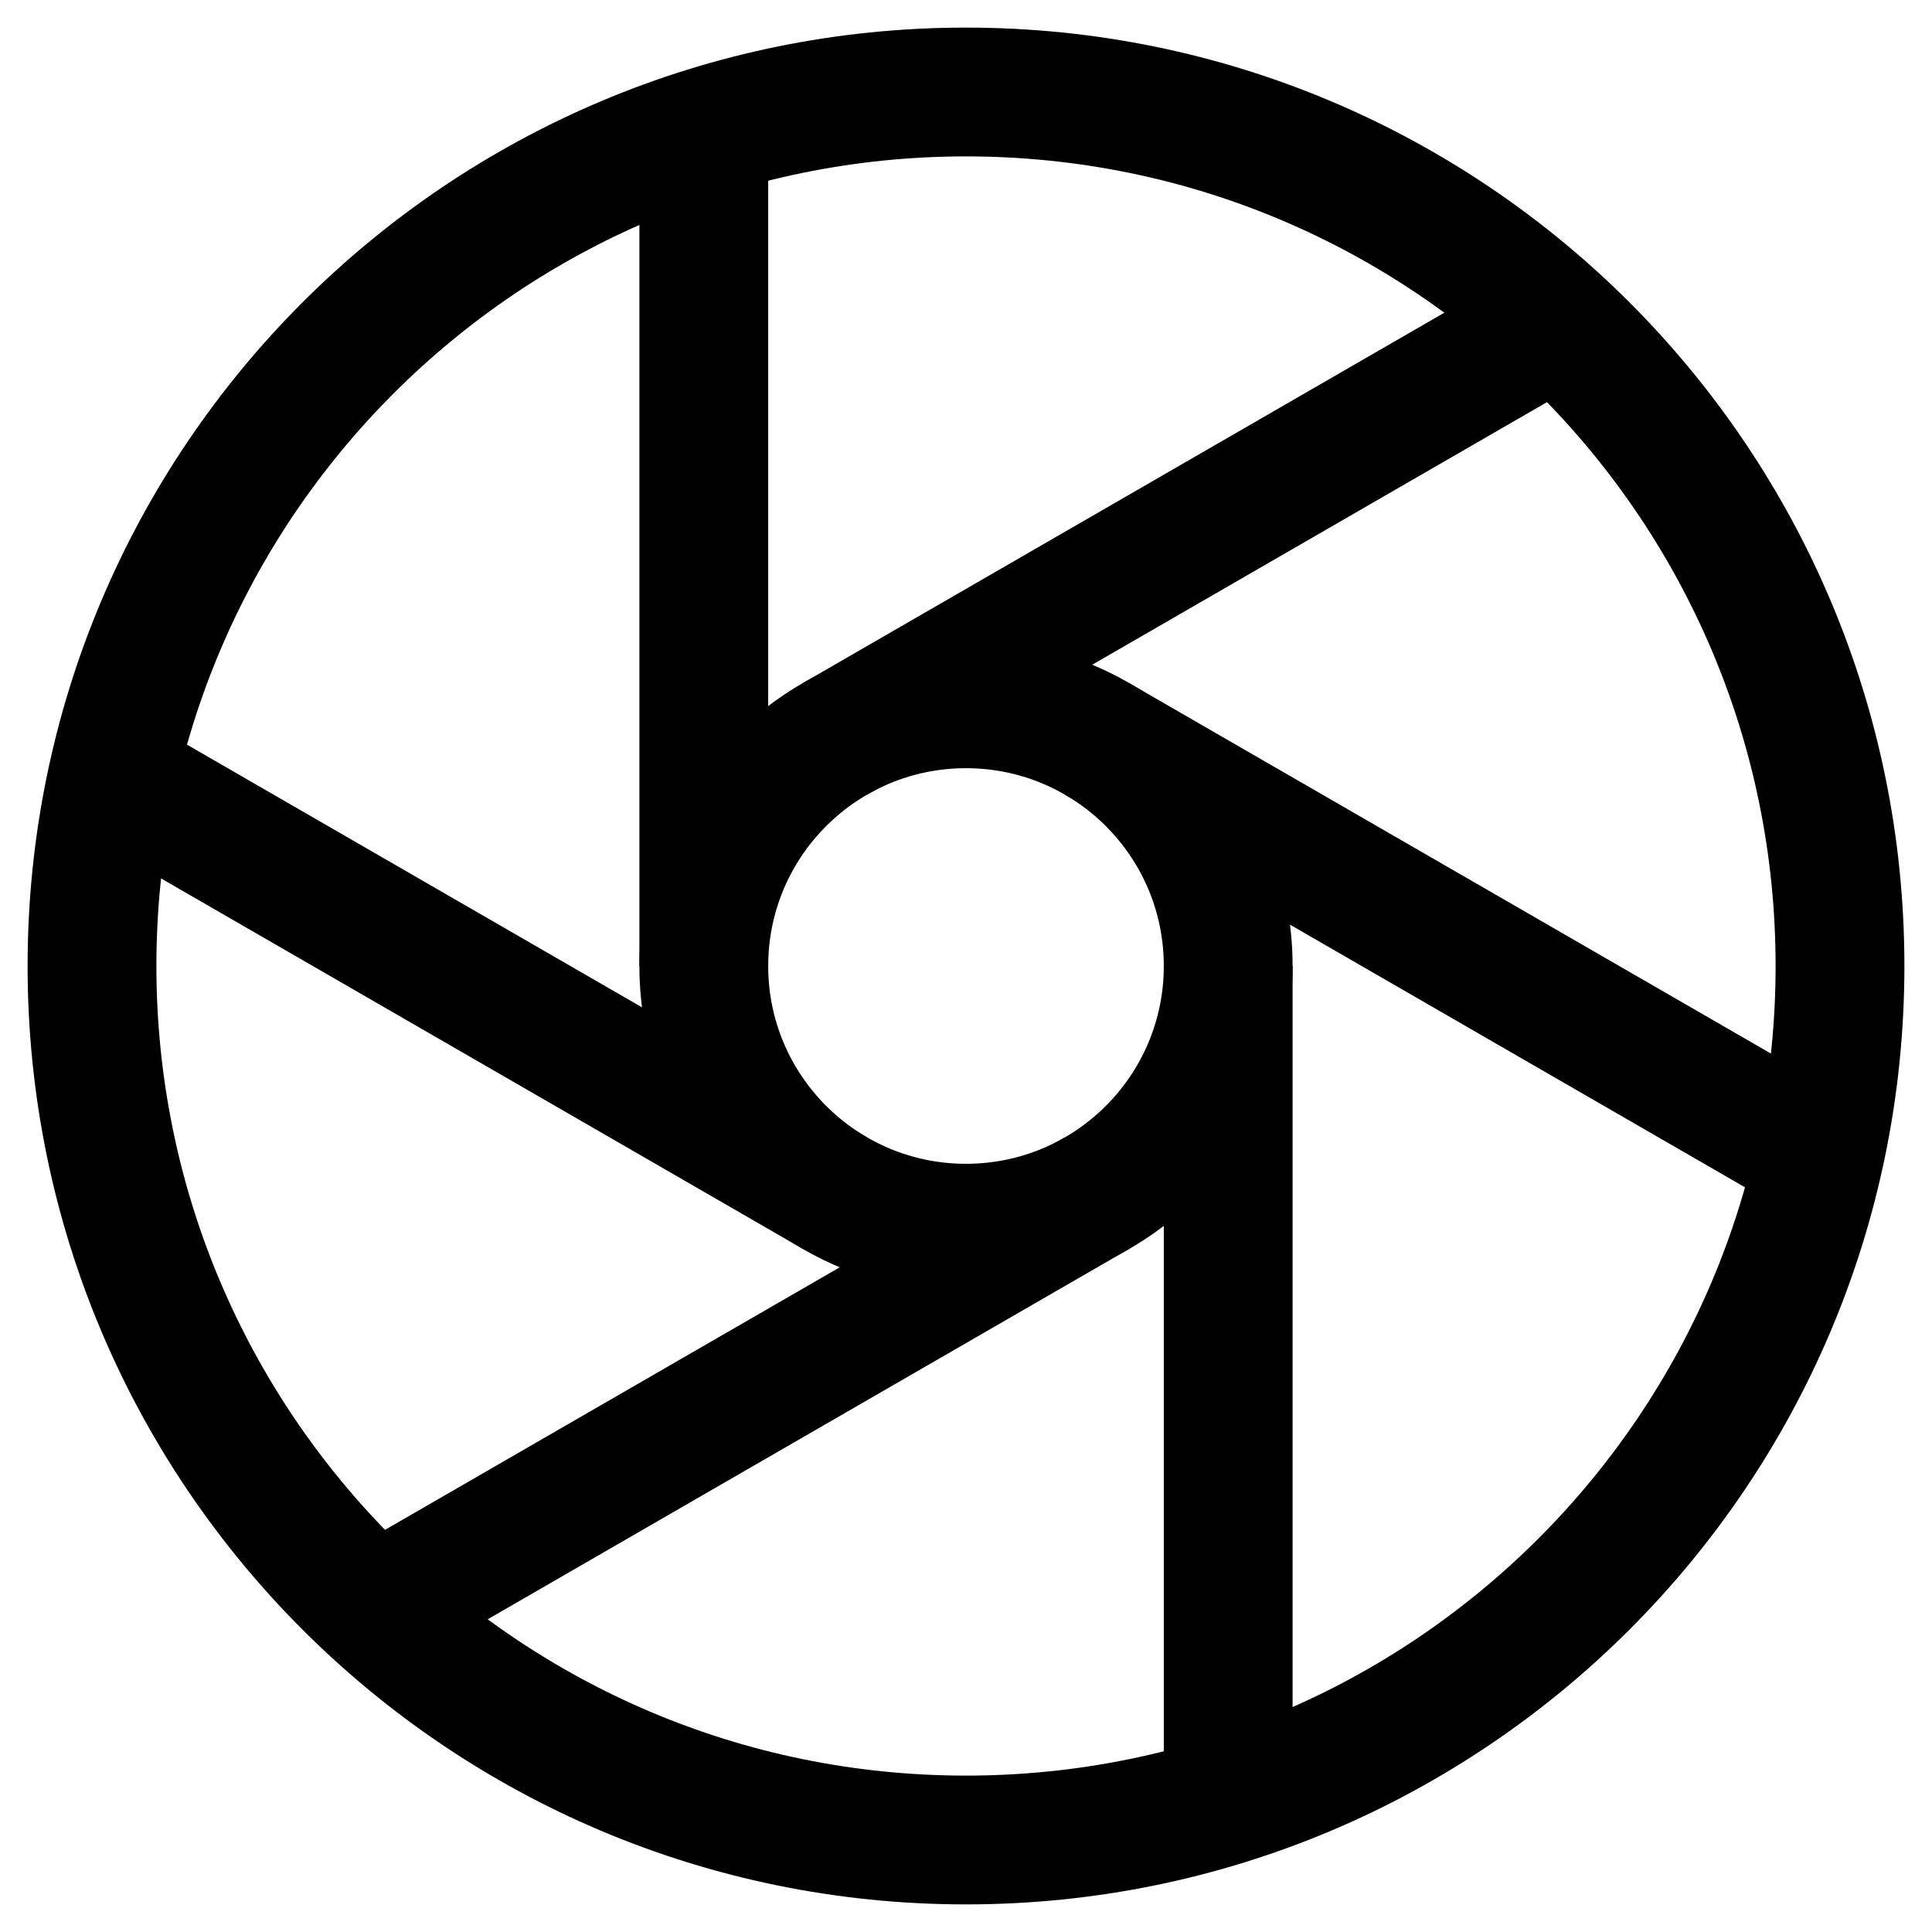
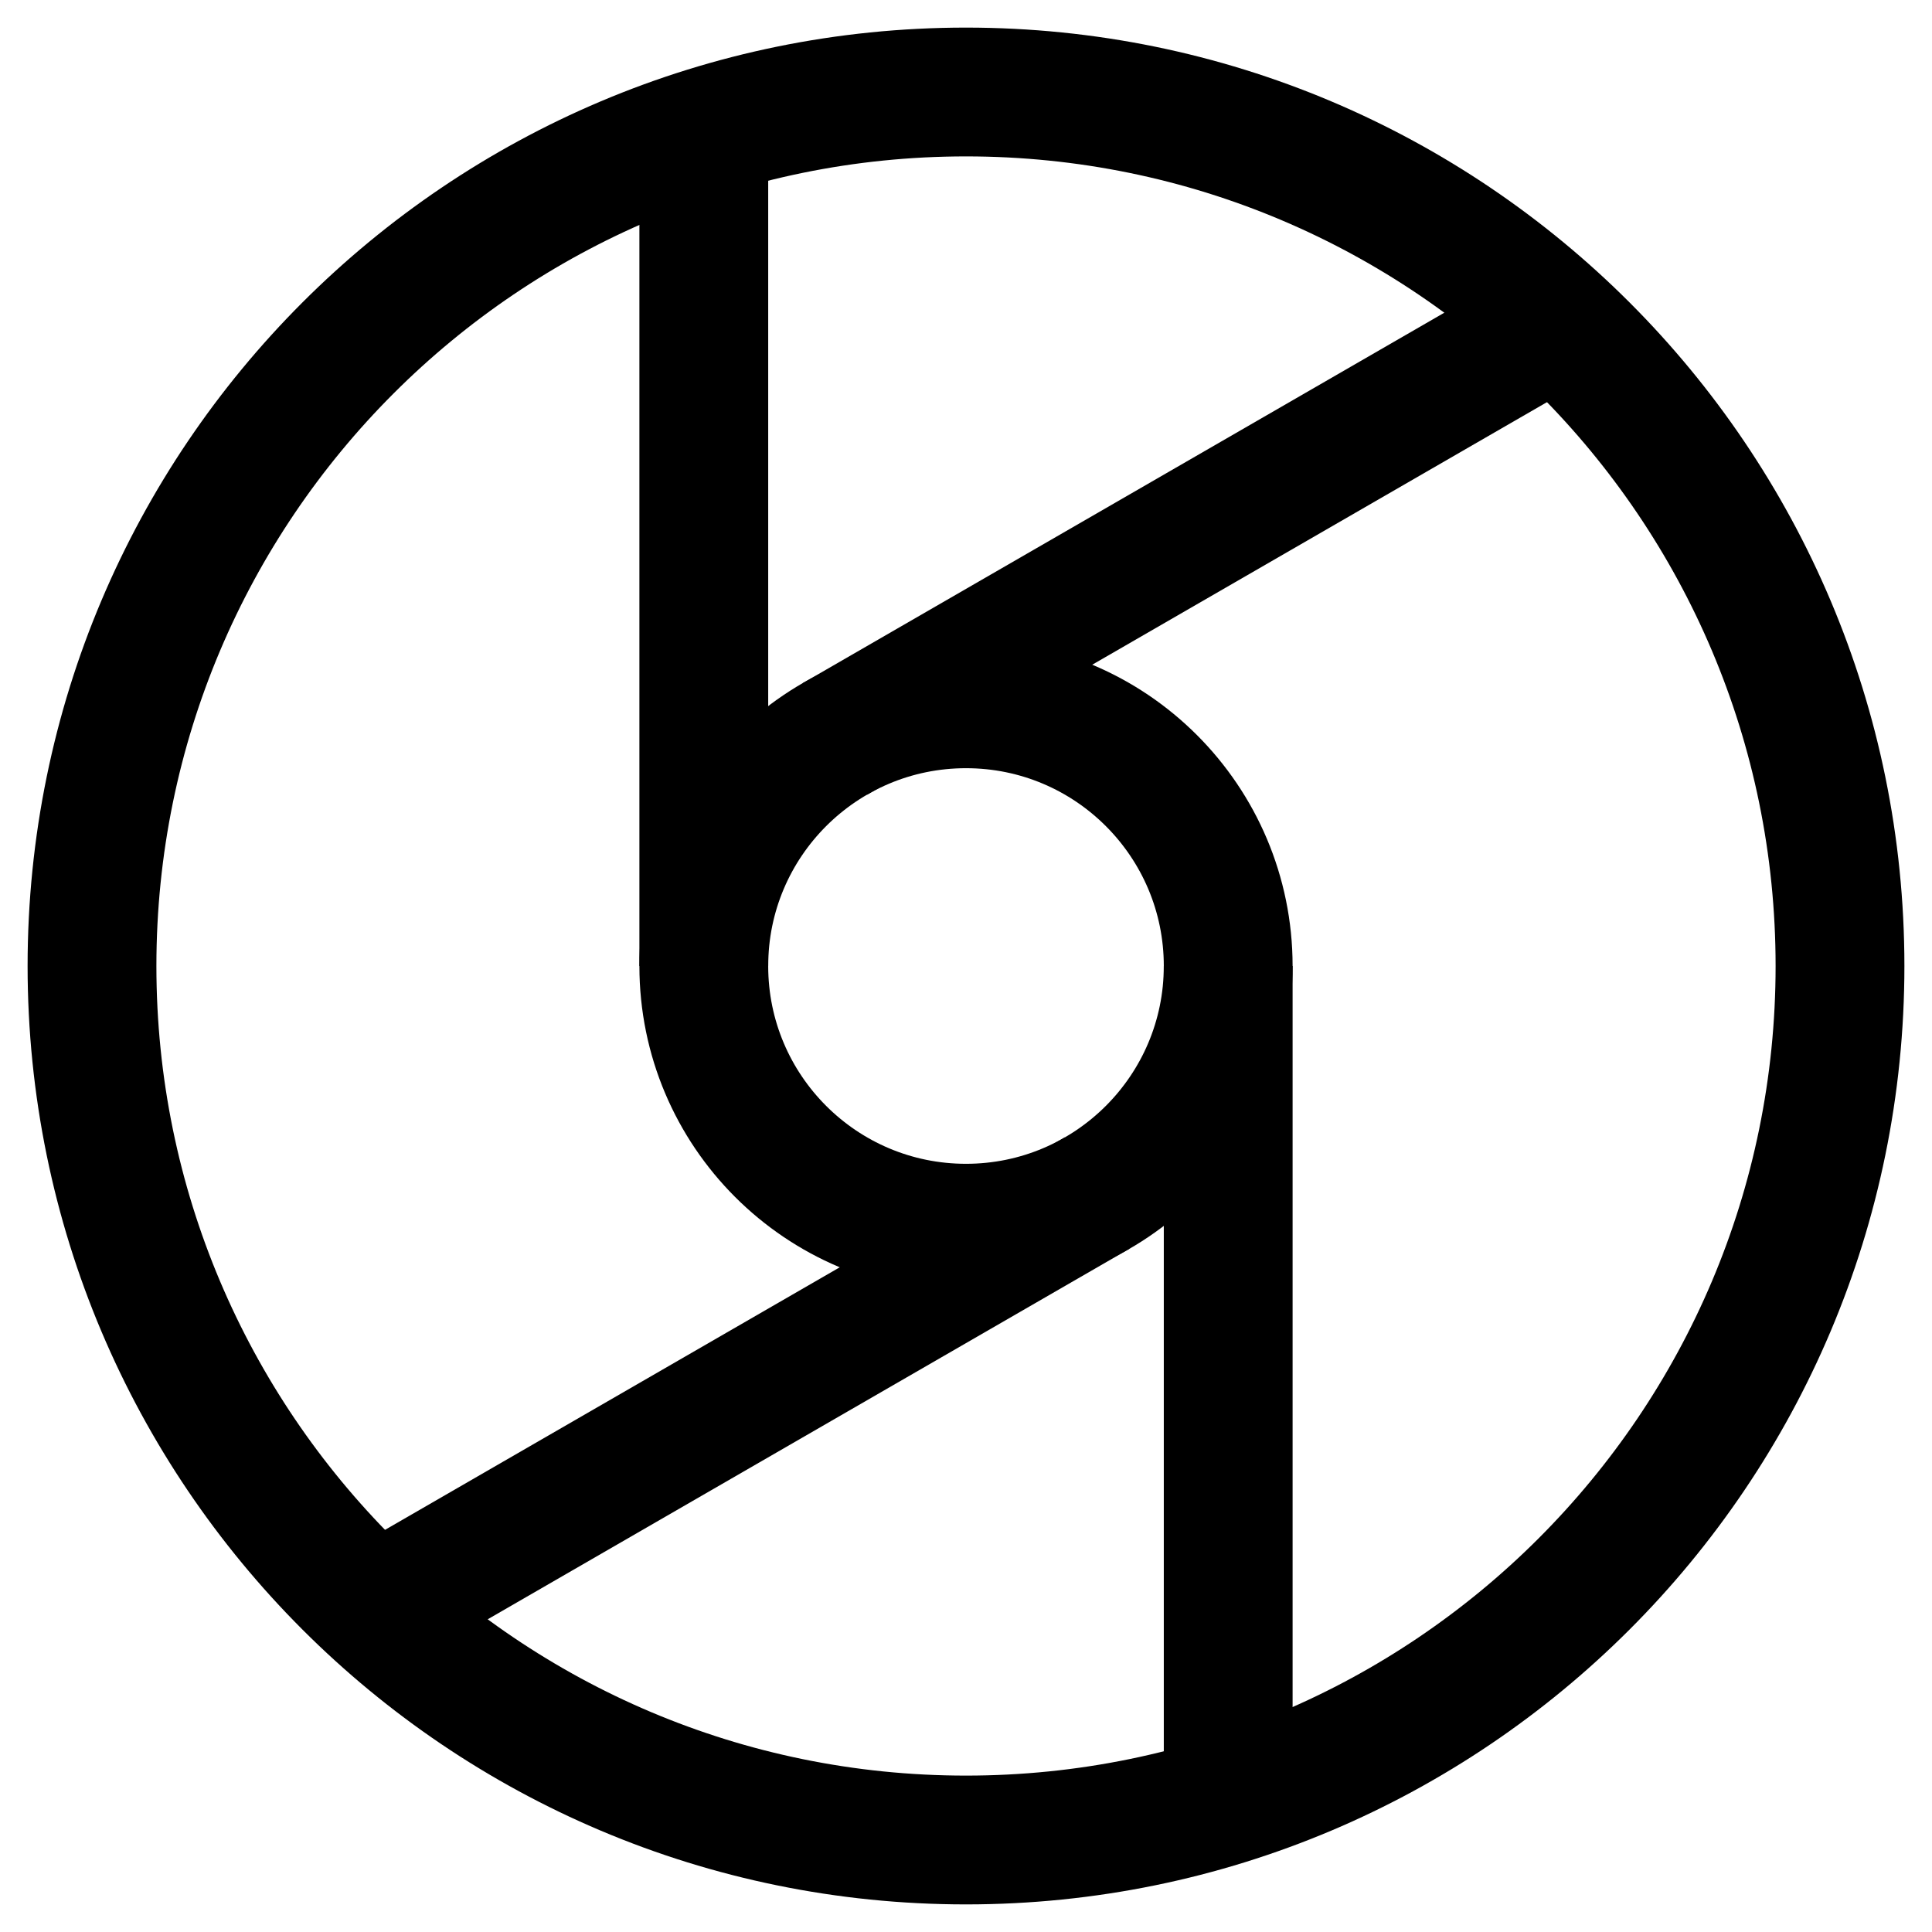
<svg xmlns="http://www.w3.org/2000/svg" width="21" height="21" viewBox="0 0 21 21" fill="none">
  <path d="M10.5 20C15.747 20 20 15.747 20 10.5C20 5.253 15.747 1 10.5 1C5.253 1 1 5.253 1 10.5C1 15.747 5.253 20 10.5 20Z" stroke="black" stroke-width="1.4" />
  <path d="M10.5 13.35C12.074 13.35 13.35 12.074 13.35 10.5C13.35 8.926 12.074 7.65 10.5 7.65C8.926 7.65 7.65 8.926 7.65 10.5C7.65 12.074 8.926 13.35 10.5 13.35Z" stroke="black" stroke-width="1.4" />
  <path d="M7.65 10.5V1.475M13.35 10.5V19.525" stroke="black" stroke-width="1.4" />
  <path d="M9.075 8.032L16.891 3.519M11.925 12.968L4.109 17.481" stroke="black" stroke-width="1.4" />
-   <path d="M11.925 8.032L19.741 12.544M9.075 12.968L1.259 8.456" stroke="black" stroke-width="1.4" />
</svg>